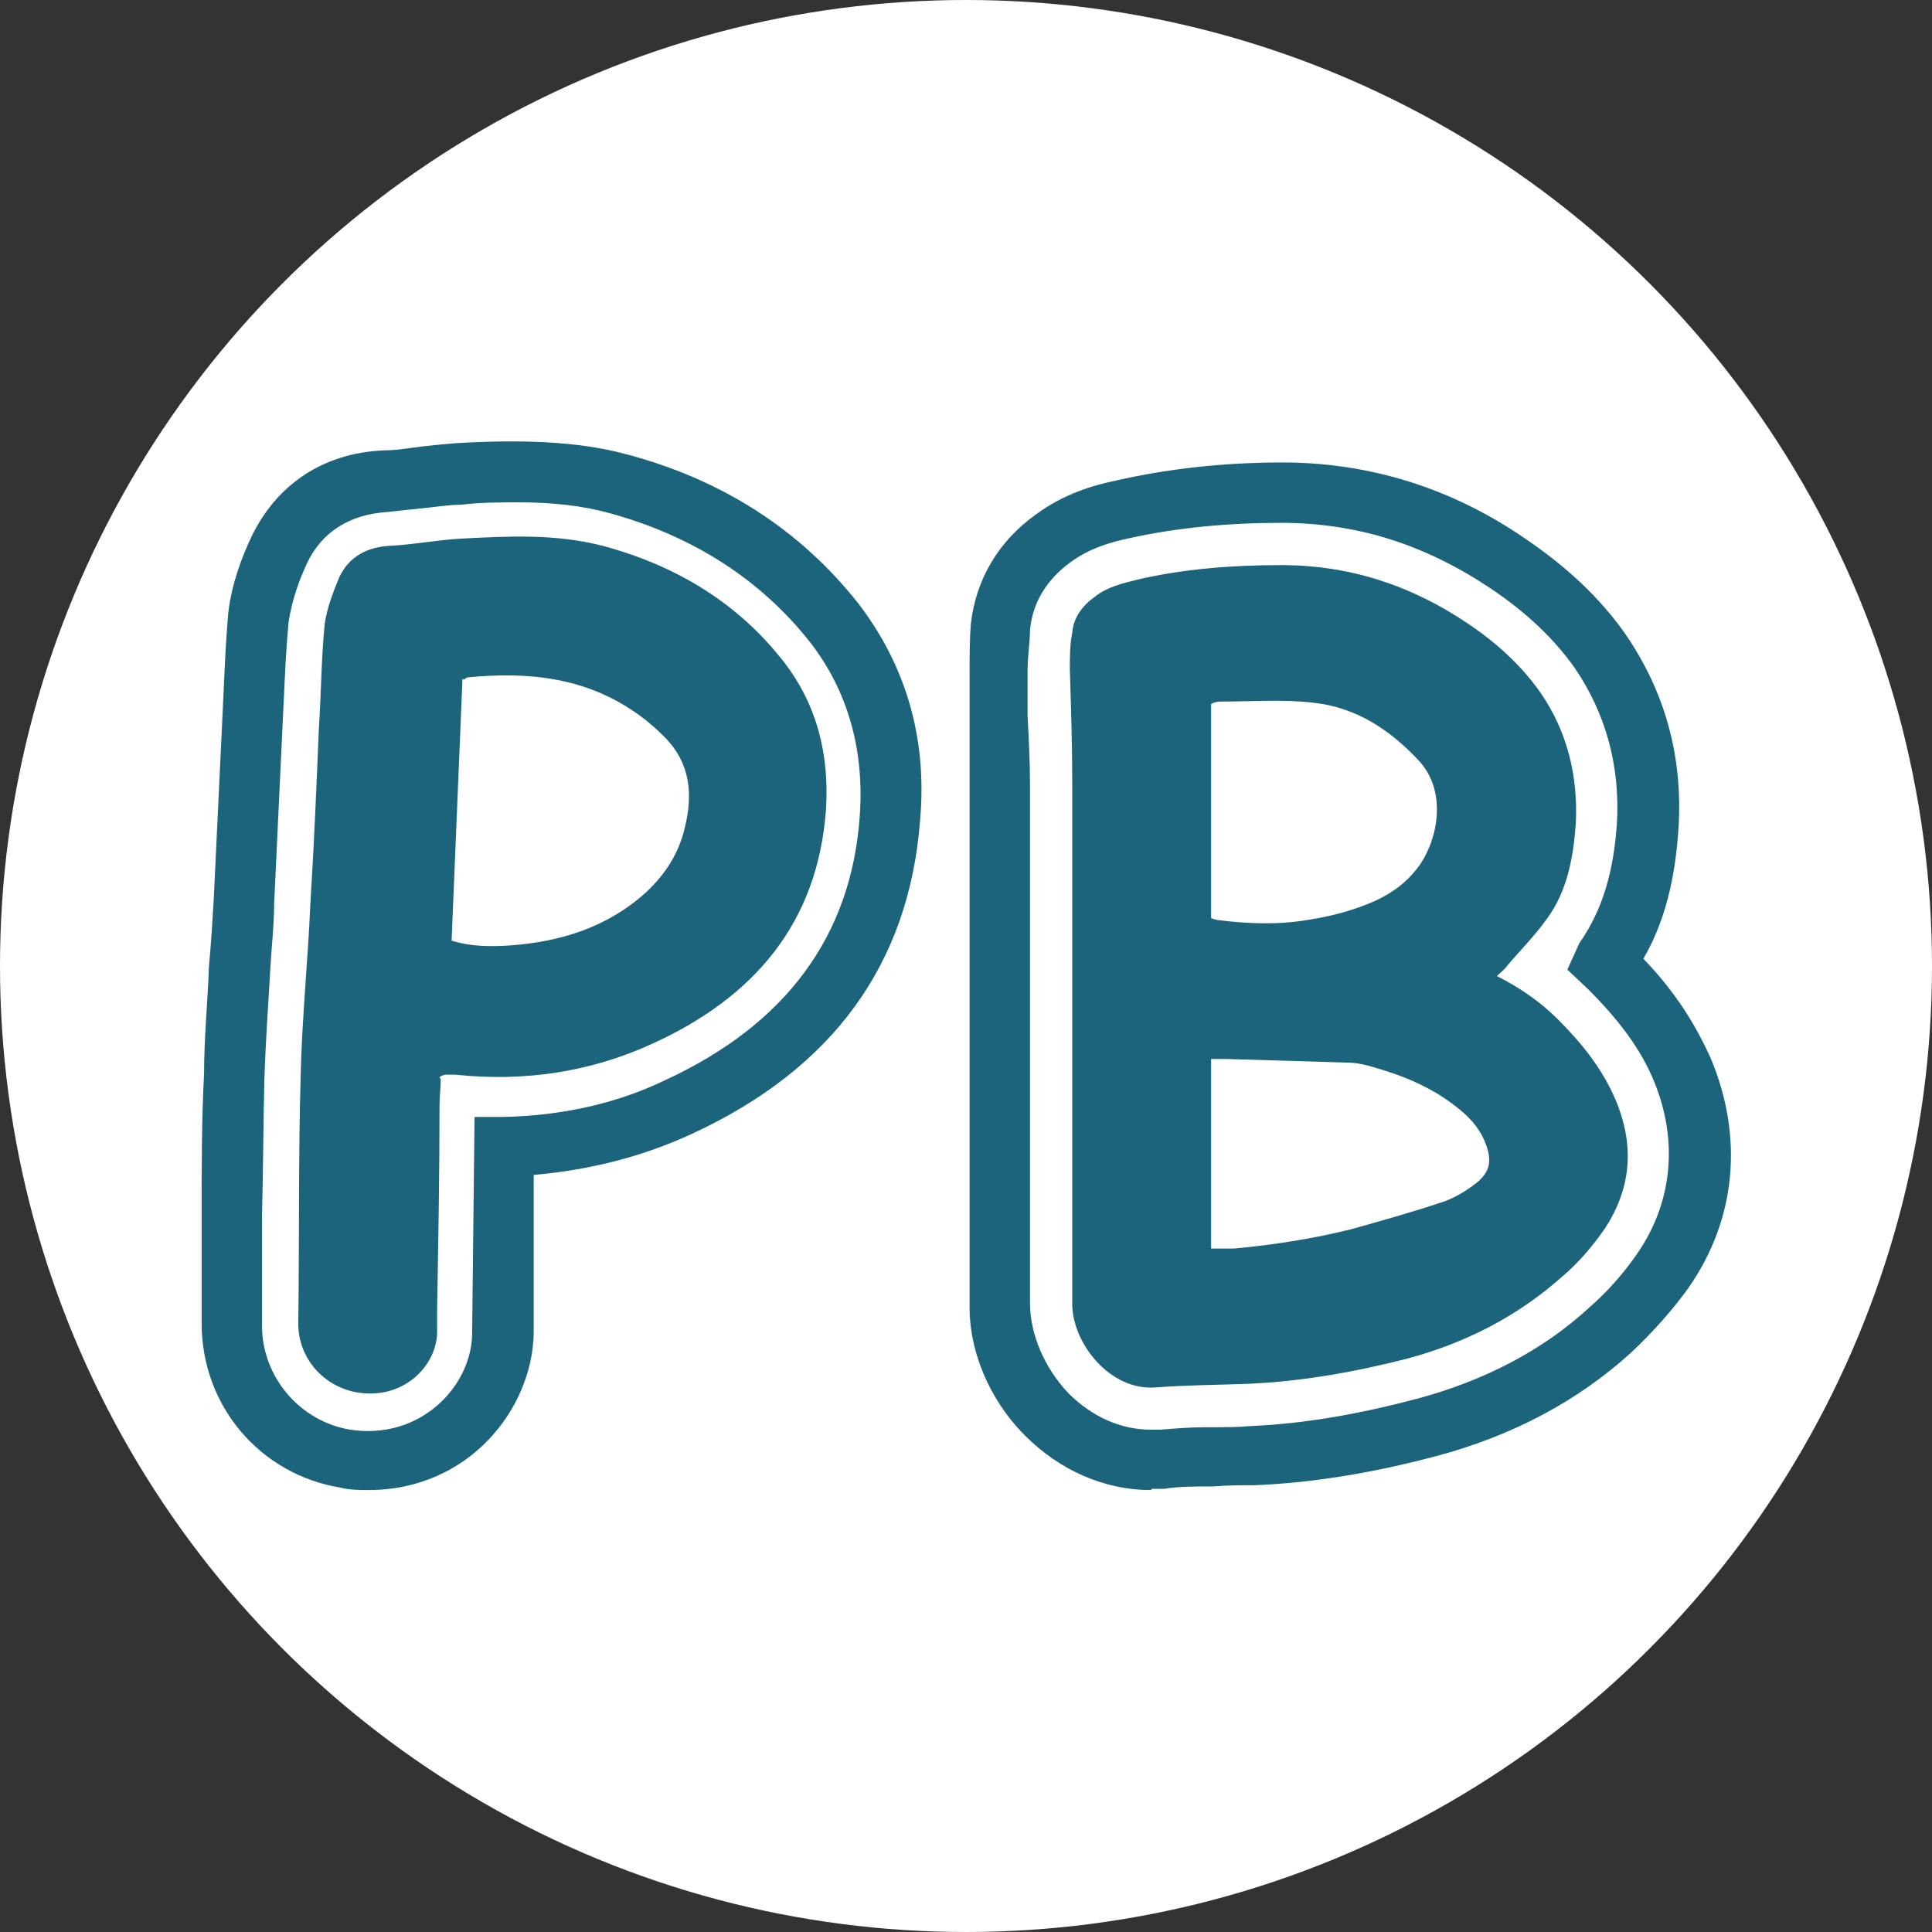
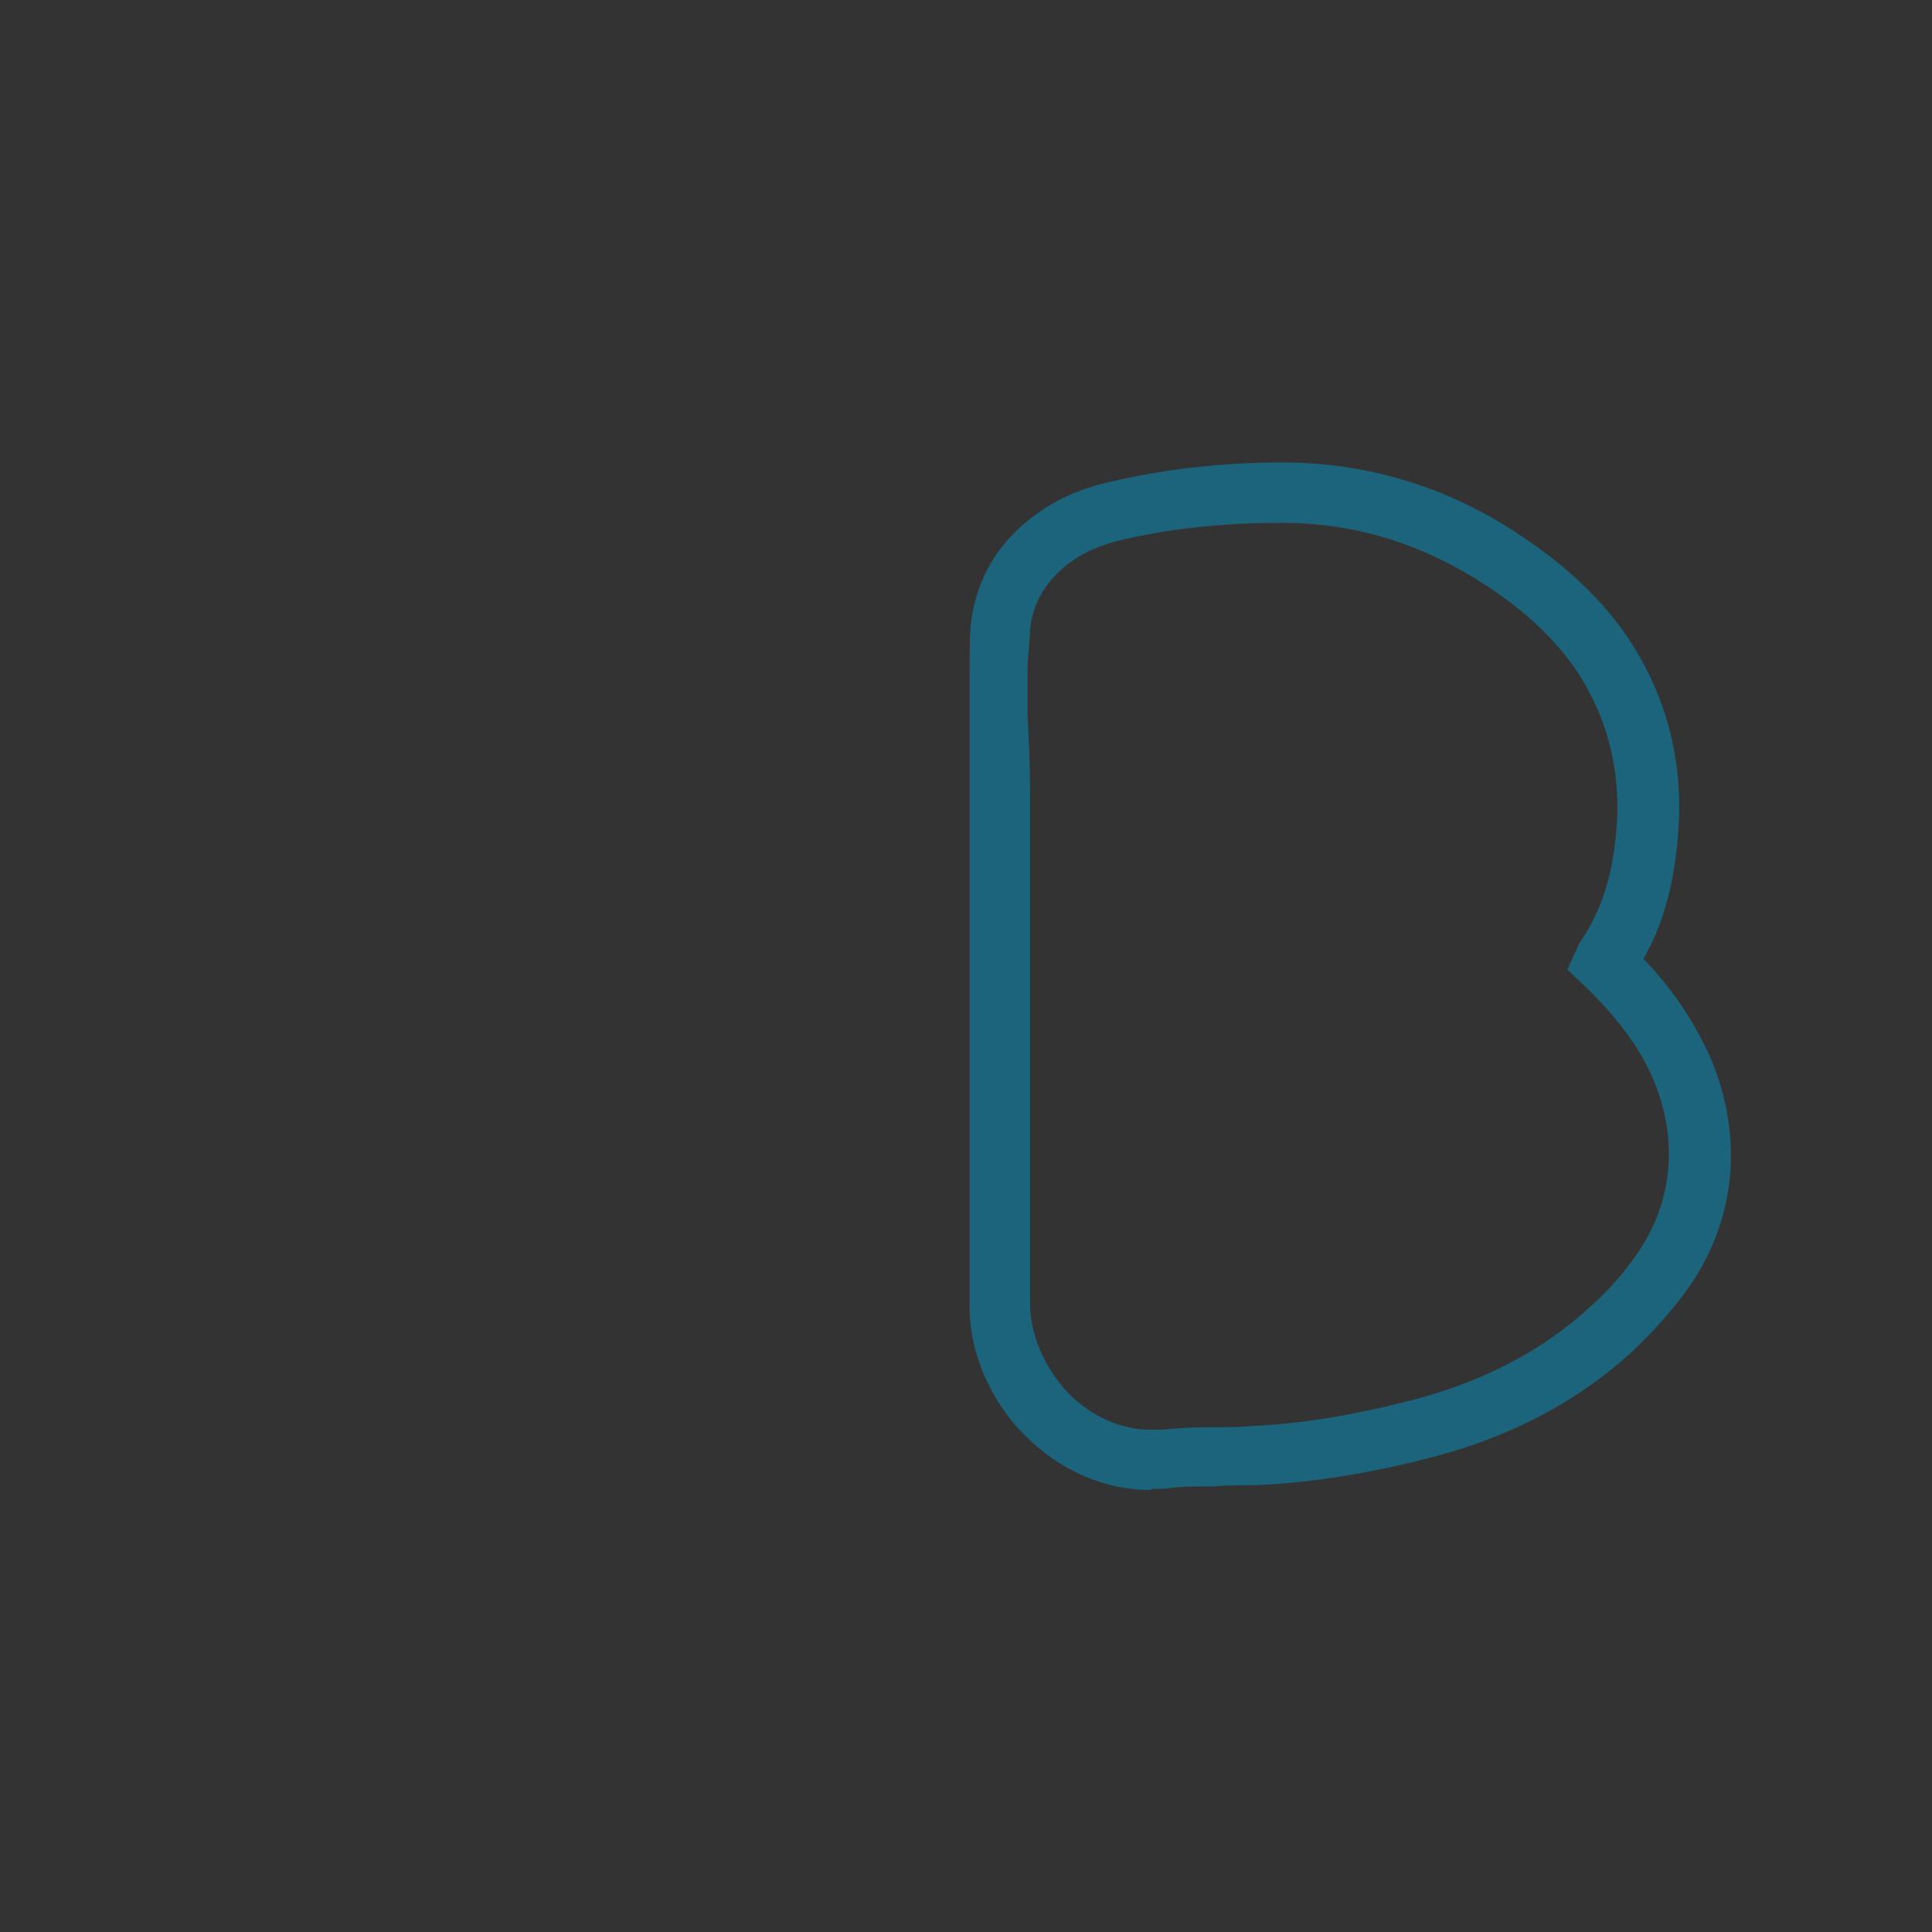
<svg xmlns="http://www.w3.org/2000/svg" viewBox="0 0 16 16" version="1.1" id="Layer_1">
  <rect x="0" y="0" width="16" height="16" fill="#333333" stroke="none" />
  <defs>
    <style>
      .st0 {
        fill: #1b647b;
      }

      .st1 {
        fill: #fff;
      }
    </style>
  </defs>
-   <circle r="8" cy="8" cx="8" class="st1" />
  <g>
    <g>
-       <path d="M3.65,8.94c0,.07-.01.14-.01.21,0,.56-.01,1.13-.02,1.69,0,.07,0,.13,0,.19,0,.27-.27.57-.67.5-.27-.05-.48-.28-.48-.57.01-.68,0-1.36.02-2.05.01-.47.06-.95.08-1.42.03-.48.05-.95.07-1.44.02-.3.02-.6.05-.89.02-.13.07-.26.12-.38.08-.17.23-.25.42-.26.2-.01.4-.05.6-.06.39-.02.77-.04,1.16.06.6.16,1.12.47,1.5.96.28.36.38.78.35,1.23-.07.94-.6,1.55-1.43,1.93-.52.24-1.07.32-1.64.26h-.08s-.02,0-.05.02h0ZM3.83,5.62c-.03.72-.06,1.44-.09,2.17.16.05.32.05.48.04.42-.03.81-.15,1.13-.44.16-.15.27-.32.32-.53.07-.28.05-.54-.17-.76-.07-.07-.14-.13-.21-.18-.43-.31-.91-.36-1.42-.31,0,0-.02.01-.03.02h0Z" class="st0" />
-       <path d="M3.06,12.34c-.08,0-.16,0-.24-.02-.67-.11-1.15-.68-1.15-1.36,0-.24,0-.46,0-.69v-.23c0-.38,0-.77.02-1.15,0-.29.03-.59.04-.88.02-.22.03-.39.04-.56.02-.42.04-.84.06-1.26l.02-.42c.01-.23.02-.46.04-.69.03-.26.12-.48.19-.63.21-.44.6-.7,1.1-.72.07,0,.15-.01.22-.02.14-.02.26-.03.38-.04.5-.03.99-.02,1.4.09.8.21,1.45.63,1.93,1.24.39.51.57,1.11.51,1.79-.09,1.19-.72,2.06-1.89,2.6-.41.19-.85.3-1.31.34v1.31c-.01.62-.53,1.3-1.37,1.3ZM4.31,4.16c-.16,0-.33,0-.49.02-.11,0-.22.02-.33.03-.1.01-.19.02-.28.03-.32.02-.55.17-.67.43-.06.13-.12.29-.15.48-.02.21-.03.43-.04.65l-.02.42c-.02.42-.04.85-.06,1.27,0,.17-.02.34-.03.51-.02.34-.04.63-.05.92-.01.38-.01.76-.02,1.14v.23c0,.23,0,.45,0,.69,0,.42.31.79.73.86.59.09,1.01-.37,1.01-.8l.02-1.79h.24c.48-.01.94-.11,1.35-.31.99-.46,1.53-1.19,1.6-2.18.04-.55-.1-1.04-.41-1.44-.41-.52-.97-.88-1.66-1.07-.22-.06-.46-.09-.76-.09Z" class="st0" />
-     </g>
+       </g>
    <g>
-       <path d="M12.39,8.08c.2.1.37.22.51.36.2.2.37.41.48.67.16.38.13.74-.1,1.08-.1.14-.21.27-.34.38-.37.33-.8.55-1.28.68-.43.11-.87.19-1.32.21-.26.01-.51.01-.77.03-.38.03-.69-.37-.69-.69,0-1.43,0-2.87,0-4.3,0-.32-.01-.64-.02-.96,0-.1,0-.2.02-.3.01-.13.09-.23.19-.3.1-.08.23-.11.35-.14.39-.09.79-.12,1.19-.12.57,0,1.08.17,1.54.48.24.16.45.35.61.58.22.32.31.69.29,1.08-.02.28-.07.56-.24.79-.1.14-.22.26-.33.39-.02.03-.05.05-.09.09h0ZM10.02,10.34c.08,0,.14,0,.2,0,.32-.03.65-.08.97-.16.25-.07.5-.14.74-.22.1-.03.2-.09.28-.15.12-.09.15-.18.1-.32-.04-.12-.12-.22-.22-.3-.18-.15-.39-.25-.61-.32-.1-.03-.21-.07-.32-.07-.34-.01-.68-.02-1.01-.03-.04,0-.08,0-.12,0v1.58h0ZM10.02,7.6s.05.02.07.02c.24.03.49.04.73,0,.2-.03.39-.08.57-.16.15-.07.27-.16.37-.3.15-.22.22-.6,0-.85-.24-.26-.52-.45-.88-.49-.25-.03-.51-.01-.76-.01-.03,0-.05,0-.09.02v1.78h0Z" class="st0" />
      <path d="M9.53,12.34h0c-.38,0-.75-.16-1.04-.45-.3-.3-.47-.71-.46-1.1,0-1.42,0-2.86,0-4.29,0-.19,0-.37,0-.55v-.39c0-.14,0-.27.01-.39.04-.37.23-.69.54-.91.23-.17.47-.24.66-.28.44-.1.9-.15,1.38-.15.72,0,1.4.21,2.01.63.34.23.62.49.83.79.33.48.48,1.02.44,1.62-.02.28-.07.69-.29,1.07.26.27.43.54.56.83.27.65.21,1.33-.19,1.9-.13.18-.29.36-.47.53-.44.4-.98.69-1.62.86-.53.14-1.02.22-1.5.24-.11,0-.23,0-.34.01-.17,0-.29,0-.41.02h-.1ZM10.61,4.33c-.44,0-.87.04-1.27.13-.14.03-.32.08-.48.2-.19.14-.31.33-.33.56,0,.1-.02.21-.02.33v.38c.01.19.02.38.02.57,0,1.43,0,2.87,0,4.29,0,.26.12.54.32.75.19.19.43.3.68.3h.08c.12-.01.24-.02.37-.02.16,0,.27,0,.38-.01.45-.02.9-.1,1.39-.23.55-.15,1.03-.4,1.41-.75.16-.14.29-.29.4-.45.29-.42.34-.93.14-1.42-.11-.27-.29-.51-.55-.77l-.17-.16.1-.22c.24-.34.29-.72.31-.98.03-.48-.09-.92-.35-1.3-.17-.24-.4-.46-.7-.66-.54-.36-1.1-.54-1.73-.54Z" class="st0" />
    </g>
  </g>
</svg>